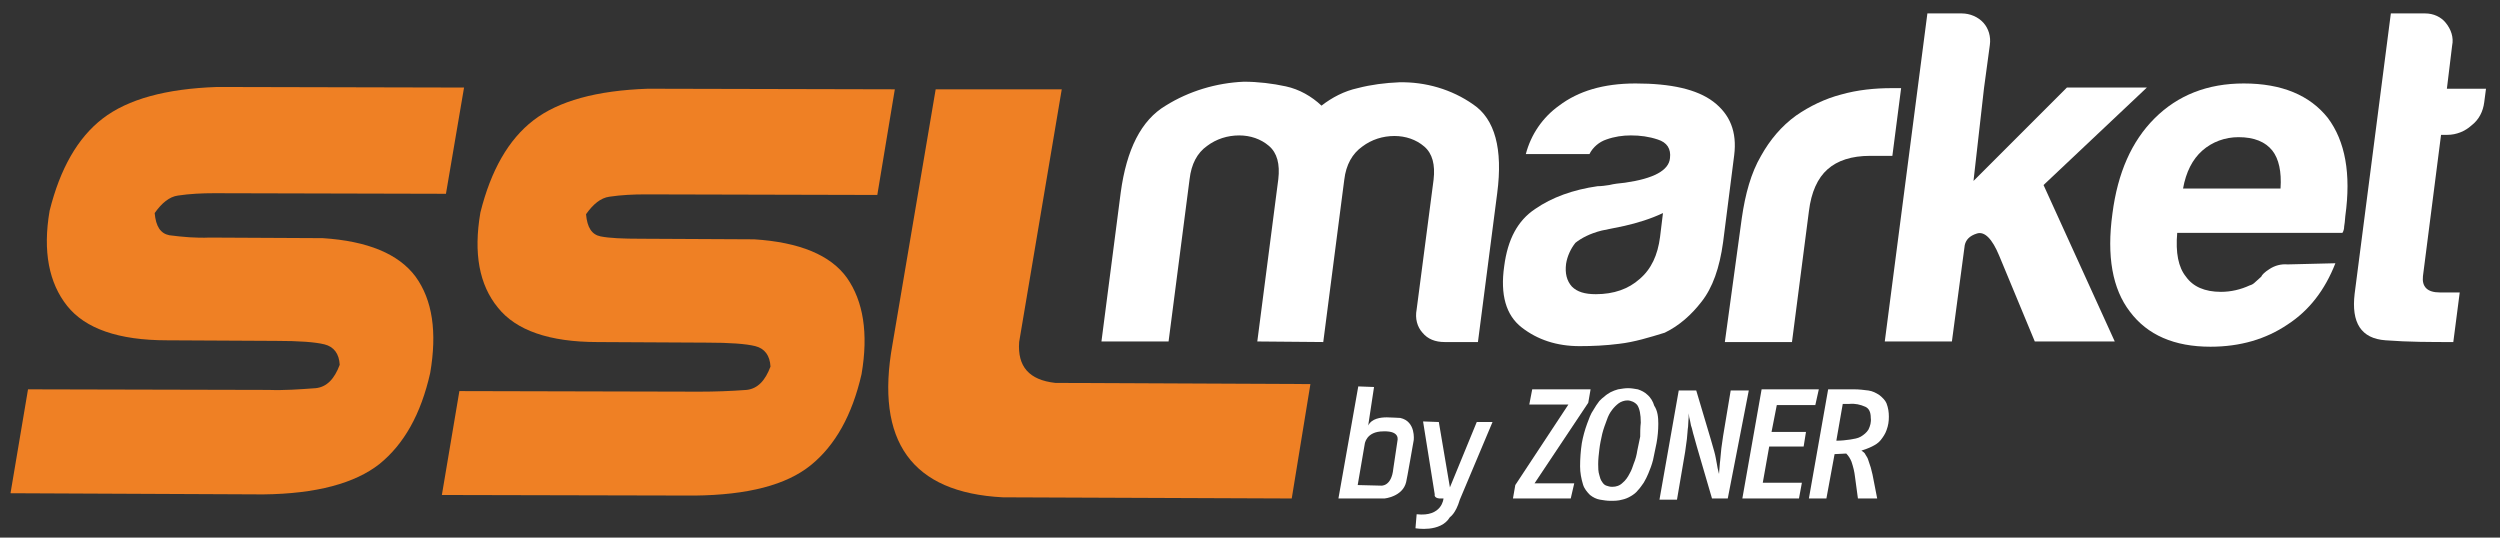
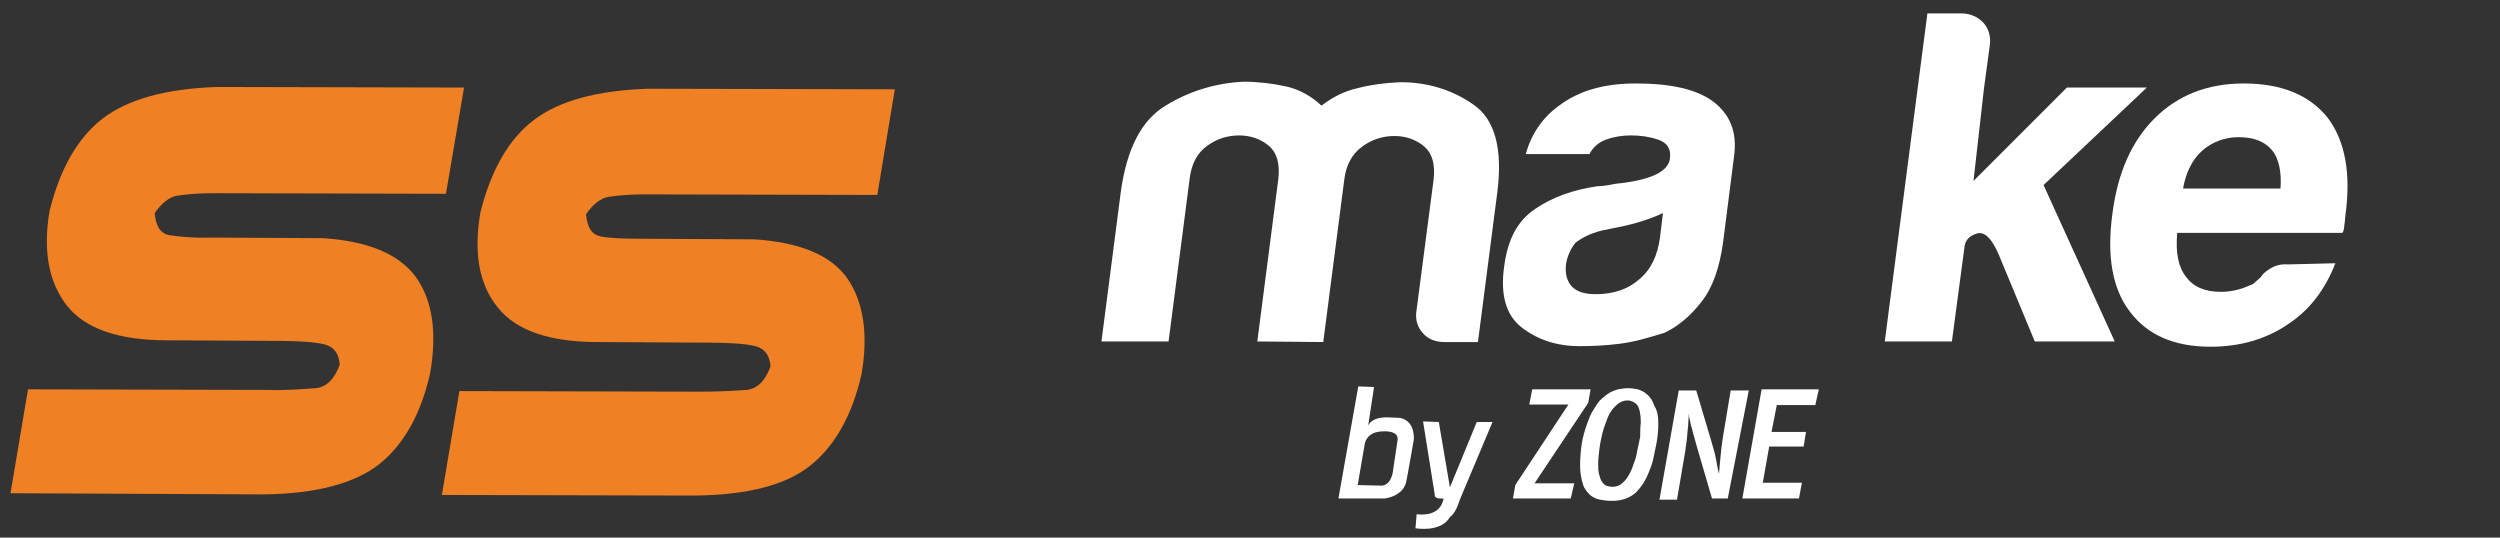
<svg xmlns="http://www.w3.org/2000/svg" version="1.1" id="Vrstva_1" x="0px" y="0px" viewBox="0 0 428.3 92.1" style="enable-background:new 0 0 428.3 92.1;" xml:space="preserve">
  <rect x="0" y="0" width="428.3" height="92.1" fill="#333333" stroke="none" />
  <style type="text/css">
	.st0{fill:#FFFFFF;}
	.st1{fill:#EF8024;}
</style>
  <g>
    <path class="st0" d="M215.4,58.5l3.3-25.5l0.3-2.3c0.3-2.6-0.2-4.5-1.6-5.7c-1.4-1.2-3.2-1.8-5.1-1.8c-2,0-3.9,0.6-5.5,1.8   c-1.7,1.2-2.7,3.1-3,5.7l-3.6,27.8h-11.5L192,33c1-7.4,3.5-12.4,7.7-14.9c4-2.5,8.7-3.9,13.4-4.1c2.4,0,4.9,0.3,7.2,0.8   c2.3,0.5,4.4,1.7,6.1,3.3c1.8-1.4,3.9-2.5,6.2-3c2.3-0.6,4.7-0.9,7.1-1c4.5-0.1,9,1.2,12.7,3.8c3.7,2.5,5.1,7.6,4.1,15.2l-3.3,25.5   h-5.7c-1.6,0-2.9-0.5-3.8-1.6c-0.9-1-1.3-2.4-1-4l2.9-22.2c0.3-2.6-0.2-4.5-1.6-5.7c-1.4-1.2-3.2-1.8-5.1-1.8c-2,0-3.9,0.6-5.5,1.8   c-1.7,1.2-2.8,3.1-3.1,5.7l-0.3,2.3l-3.3,25.5L215.4,58.5z" />
    <path class="st0" d="M277.4,58.9c-2.3,0.3-4.6,0.4-6.8,0.4c-3.9,0-7.2-1.1-9.9-3.2c-2.7-2.1-3.7-5.6-3-10.5   c0.6-4.6,2.3-7.8,5.3-9.8c2.9-2,6.5-3.3,10.7-3.9c0.7,0,1.3-0.1,2-0.2c0.8-0.2,1.7-0.3,2.7-0.4c4.9-0.7,7.5-2.1,7.7-4.2   c0.2-1.6-0.5-2.7-2.1-3.2c-1.5-0.5-3-0.7-4.6-0.7c-1.4,0-2.8,0.2-4.2,0.7c-1.2,0.4-2.3,1.3-2.9,2.5h-10.9c0.9-3.4,2.9-6.3,5.7-8.3   c3.3-2.5,7.6-3.8,13.1-3.8c6.1,0,10.5,1,13.3,3.1c2.9,2.2,4.1,5.2,3.6,9.2l-1.9,14.9c-0.6,4.4-1.8,7.8-3.7,10.2   c-1.7,2.2-3.8,4.1-6.3,5.3C282.6,57.8,280,58.6,277.4,58.9 M278.3,38.7l-3.9,0.8c-2,0.5-3.5,1.3-4.5,2.1c-0.8,1-1.4,2.3-1.6,3.6   c-0.2,1.6,0.1,2.9,1,3.9c0.9,0.9,2.2,1.3,4.1,1.3c3.1,0,5.6-0.9,7.5-2.6c2-1.7,3.1-4.1,3.5-7.2l0.5-4.1   C282.8,37.5,280.5,38.2,278.3,38.7" />
-     <path class="st0" d="M298.4,37.4c0.6-4.2,1.6-7.8,3.3-10.7c1.5-2.7,3.5-5.1,6-6.9c2.3-1.6,5-2.9,7.7-3.6c2.8-0.8,5.8-1.1,8.7-1.1   h1.6l-1.5,11.6h-3.8c-3.2,0-5.6,0.8-7.3,2.3c-1.7,1.5-2.8,3.9-3.2,7.2l-2.9,22.4h-11.5L298.4,37.4z" />
    <path class="st0" d="M338.1,31l16-16h13.7l-17.7,16.7l12.2,26.8h-13.7l-6.1-14.7c-1.2-2.9-2.5-4.2-3.8-3.8c-1.3,0.4-1.9,1.1-2.1,2   l-0.8,6l-1.4,10.5h-11.5l7.3-56.2h5.9c1.4,0,2.8,0.6,3.7,1.6c0.9,1,1.3,2.4,1.1,3.8l-1,7.4L338.1,31z" />
    <path class="st0" d="M400.1,45.1c-1.8,4.6-4.5,8.1-8.2,10.5c-3.7,2.5-8.1,3.8-13.2,3.8c-6.2,0-10.8-2-13.8-6c-3-3.9-4-9.5-3-16.8   c0.9-7,3.3-12.4,7.2-16.3c4-4,9.1-6,15.3-6c6.5,0,11.3,2,14.4,5.9c3,4,4,9.6,3,16.8l-0.1,1.1l-0.1,0.7c0,0.4-0.1,0.8-0.3,1.1H373   c-0.3,3.4,0.2,5.9,1.5,7.5c1.2,1.7,3.2,2.6,6,2.6c1.7,0,3.4-0.4,4.9-1.1c0.4-0.1,0.7-0.3,1-0.6l1-0.9c0.1-0.3,0.6-0.8,1.4-1.3   c0.9-0.6,2-0.9,3.1-0.8L400.1,45.1z M390.7,32.3c0.2-2.9-0.3-5.1-1.4-6.5c-1.2-1.5-3.1-2.3-5.8-2.3c-2.3,0-4.5,0.8-6.2,2.3   c-1.7,1.5-2.8,3.7-3.3,6.5H390.7z" />
-     <path class="st0" d="M408.7,58.3c-4.2-0.3-5.9-3-5.3-8l6.2-48h5.9c1.4,0,2.7,0.6,3.5,1.6c0.9,1.1,1.4,2.5,1.1,3.9l-0.9,7.4h6.7   l-0.3,2.3c-0.2,1.6-0.9,3-2.2,4c-1.1,1-2.6,1.6-4.1,1.6h-1.1l-3.1,24.2c-0.2,1.8,0.7,2.8,2.9,2.8h3.4l-1.1,8.5   C416.5,58.6,412.6,58.6,408.7,58.3" />
    <path class="st1" d="M76.4,33.2l-39.7-0.1c-2.1,0-4.2,0.1-6.2,0.4c-1.5,0.2-2.8,1.3-4,3c0.2,2.3,1,3.5,2.5,3.8   c2.3,0.3,4.6,0.5,6.9,0.4l19.4,0.1c7.7,0.5,13,2.7,15.9,6.6c2.9,4,3.7,9.5,2.5,16.5c-1.6,7.1-4.5,12.2-8.7,15.6   c-4.2,3.3-10.8,5.1-19.9,5.2L1.8,84.5l3-17.8L46,66.8c2.7,0.1,5.4-0.1,8.1-0.3c1.9-0.2,3.2-1.6,4.1-4c-0.1-1.9-1-3.1-2.6-3.5   c-1.6-0.4-4.4-0.6-8.3-0.6l-18.7-0.1c-8.3,0-14-2-17.1-5.9s-4.2-9.3-3-16.3c1.8-7.2,4.8-12.5,9.1-15.8s10.8-5.1,19.6-5.4l42.3,0.1   L76.4,33.2z" />
    <path class="st1" d="M150.3,33.4l-39.7-0.1c-2.1,0-4.2,0.1-6.2,0.4c-1.5,0.2-2.8,1.3-4,3c0.2,2.3,1,3.5,2.5,3.8   c1.5,0.3,3.8,0.4,6.9,0.4l19.4,0.1c7.8,0.5,13.1,2.7,15.9,6.6c2.8,4,3.7,9.5,2.5,16.5c-1.6,7-4.5,12.2-8.7,15.6s-10.8,5.1-19.9,5.2   l-43.3-0.1l3-17.8l41.1,0.1c2.7,0,5.4-0.1,8.1-0.3c1.9-0.2,3.2-1.6,4.1-4c-0.1-1.9-1-3.1-2.6-3.5c-1.6-0.4-4.4-0.6-8.3-0.6   l-18.7-0.1c-8.3,0-14-2-17.1-5.9c-3.2-3.9-4.2-9.3-3-16.3c1.8-7.2,4.8-12.5,9.1-15.8c4.3-3.3,10.8-5.1,19.6-5.4l42.3,0.1   L150.3,33.4z" />
-     <path class="st1" d="M181.9,15.3l-7.3,43.3c-0.3,4.2,1.7,6.5,6.2,7l43.7,0.2l-3.2,19.6l-49.5-0.2c-15.6-0.8-21.9-9.6-18.9-26.2   l7.4-43.7L181.9,15.3z" />
    <g>
      <polygon class="st0" points="272.1,69 262.9,82.8 269.7,82.8 269.1,85.4 259.2,85.4 259.6,83.1 268.7,69.3 262,69.3 262.5,66.7     272.5,66.7   " />
      <path class="st0" d="M284.1,72.6c0,1.1-0.1,2.2-0.3,3.3c-0.2,1-0.4,1.9-0.6,2.9c-0.2,0.8-0.5,1.6-0.8,2.3    c-0.2,0.5-0.5,1.1-0.8,1.6c-0.3,0.4-0.6,0.9-1,1.3c-0.3,0.4-0.7,0.7-1.2,1c-0.5,0.3-1,0.5-1.5,0.6c-0.7,0.2-1.3,0.2-2,0.2    c-0.6,0-1.2-0.1-1.8-0.2c-0.6-0.1-1.2-0.4-1.7-0.8c-0.5-0.5-1-1.1-1.2-1.8c-0.3-1-0.5-2-0.5-3.1c0-1.3,0.1-2.7,0.3-4    c0.2-1.1,0.5-2.2,0.9-3.3c0.3-0.8,0.6-1.7,1.1-2.4c0.3-0.5,0.6-1,1-1.5c0.3-0.3,0.6-0.6,0.9-0.8c0.3-0.3,0.7-0.5,1-0.7    c0.4-0.2,0.9-0.4,1.3-0.5c0.6-0.1,1.2-0.2,1.7-0.2c0.6,0,1.1,0.1,1.7,0.2c0.6,0.2,1.2,0.5,1.6,0.9c0.6,0.5,1,1.2,1.2,1.9    C284,70.4,284.1,71.5,284.1,72.6 M281.1,72.4c0-1.4-0.2-2.4-0.6-3c-0.4-0.5-1.1-0.8-1.7-0.8c-0.5,0-1.1,0.2-1.5,0.5    c-0.4,0.3-0.8,0.7-1.1,1.1c-0.4,0.5-0.7,1.1-0.9,1.7c-0.3,0.8-0.6,1.6-0.8,2.4c-0.2,0.9-0.4,1.8-0.5,2.7c-0.1,0.8-0.2,1.7-0.2,2.5    c0,0.6,0,1.3,0.2,1.9c0.1,0.4,0.2,0.8,0.5,1.2c0.2,0.3,0.4,0.5,0.7,0.6c0.3,0.1,0.6,0.2,1,0.2c0.7,0,1.3-0.2,1.8-0.7    c0.5-0.4,0.9-1,1.2-1.6c0.3-0.5,0.5-1.1,0.7-1.7c0.3-0.7,0.5-1.5,0.6-2.2c0.2-0.8,0.3-1.6,0.5-2.4C281,74.1,281,73.3,281.1,72.4" />
      <path class="st0" d="M296,85.4h-2.7l-2.6-8.9c-0.2-0.6-0.3-1.2-0.5-1.8c-0.2-0.6-0.3-1.3-0.5-1.8c-0.1-0.6-0.2-1-0.3-1.4l-0.1-0.7    c0,0.1,0,0.3,0,0.7s-0.1,1-0.1,1.6c-0.1,0.6-0.1,1.3-0.2,2.1c-0.1,0.7-0.2,1.5-0.3,2.2l-1.4,8.2h-3l3.3-18.7h3l2.5,8.4    c0.2,0.7,0.4,1.4,0.6,2.1c0.2,0.7,0.3,1.4,0.4,1.9c0.1,0.6,0.2,1.2,0.4,1.9c0.1-0.9,0.1-1.6,0.2-2.3c0.1-0.7,0.1-1.4,0.2-2.1    c0.1-0.8,0.2-1.5,0.3-2.1l1.3-7.8h3.1L296,85.4z" />
      <polygon class="st0" points="311,69.4 304.4,69.4 303.5,74 309.4,74 309,76.5 303.1,76.5 302,82.7 308.7,82.7 308.2,85.4     298.5,85.4 301.8,66.7 311.6,66.7   " />
-       <path class="st0" d="M323.6,71.4c0,0.8-0.1,1.5-0.4,2.3c-0.2,0.6-0.6,1.2-1,1.7c-0.4,0.5-0.9,0.8-1.5,1.1    c-0.6,0.3-1.2,0.5-1.8,0.7c0.3,0.2,0.6,0.4,0.7,0.7c0.2,0.3,0.4,0.6,0.5,1c0.1,0.4,0.3,0.8,0.4,1.2c0.1,0.4,0.2,0.8,0.3,1.2    l0.8,4.1h-3.3l-0.5-3.7c-0.1-0.9-0.3-1.7-0.6-2.6c-0.2-0.5-0.5-1-0.9-1.4l-2,0.1l-1.4,7.6h-3l3.3-18.7h4.5c0.8,0,1.6,0.1,2.4,0.2    c0.7,0.1,1.3,0.4,1.9,0.8c0.5,0.4,1,0.9,1.2,1.4C323.5,69.9,323.6,70.6,323.6,71.4 M320.5,71.6c0-1-0.3-1.6-0.9-1.9    c-0.9-0.4-1.8-0.6-2.8-0.5h-1.1l-1.1,6.3c0.9,0,1.7-0.1,2.4-0.2c0.6-0.1,1.3-0.2,1.8-0.5c0.5-0.3,1-0.7,1.3-1.2    C320.4,73,320.6,72.3,320.5,71.6" />
      <g id="Vrstva_4_00000008846000951642658370000005142307244468059561_">
        <path class="st0" d="M237.6,71.5c-1.1,0-2.6,0.2-3.2,1.4l1-6.6l-2.7-0.1l-3.4,19.2l7.9,0c0,0,3.1-0.3,3.7-2.8     c0.1-0.3,1.3-7.2,1.3-7.2s0.4-3.2-2.3-3.8C239.6,71.6,238.3,71.5,237.6,71.5z M239.4,75.6l-0.7,4.7c-0.3,3.1-2.1,2.9-2.1,2.9     l-4-0.1l1.2-7c0,0,0.2-2.2,3.2-2.2C240,73.8,239.4,75.5,239.4,75.6L239.4,75.6z" />
      </g>
      <g id="Vrstva_5_00000053532377751317776230000009908051568329970820_">
        <path class="st0" d="M246.5,72.3l-2.7-0.1l2,12.5c0,0-0.2,0.6,0.8,0.7h0.7c0,0-0.2,3.2-4.6,2.7l-0.2,2.4c0,0,4.3,0.8,5.9-1.9     c0,0,1-0.6,1.7-3l5.6-13.3h-2.7l-4.6,11.2L246.5,72.3z" />
      </g>
    </g>
  </g>
</svg>